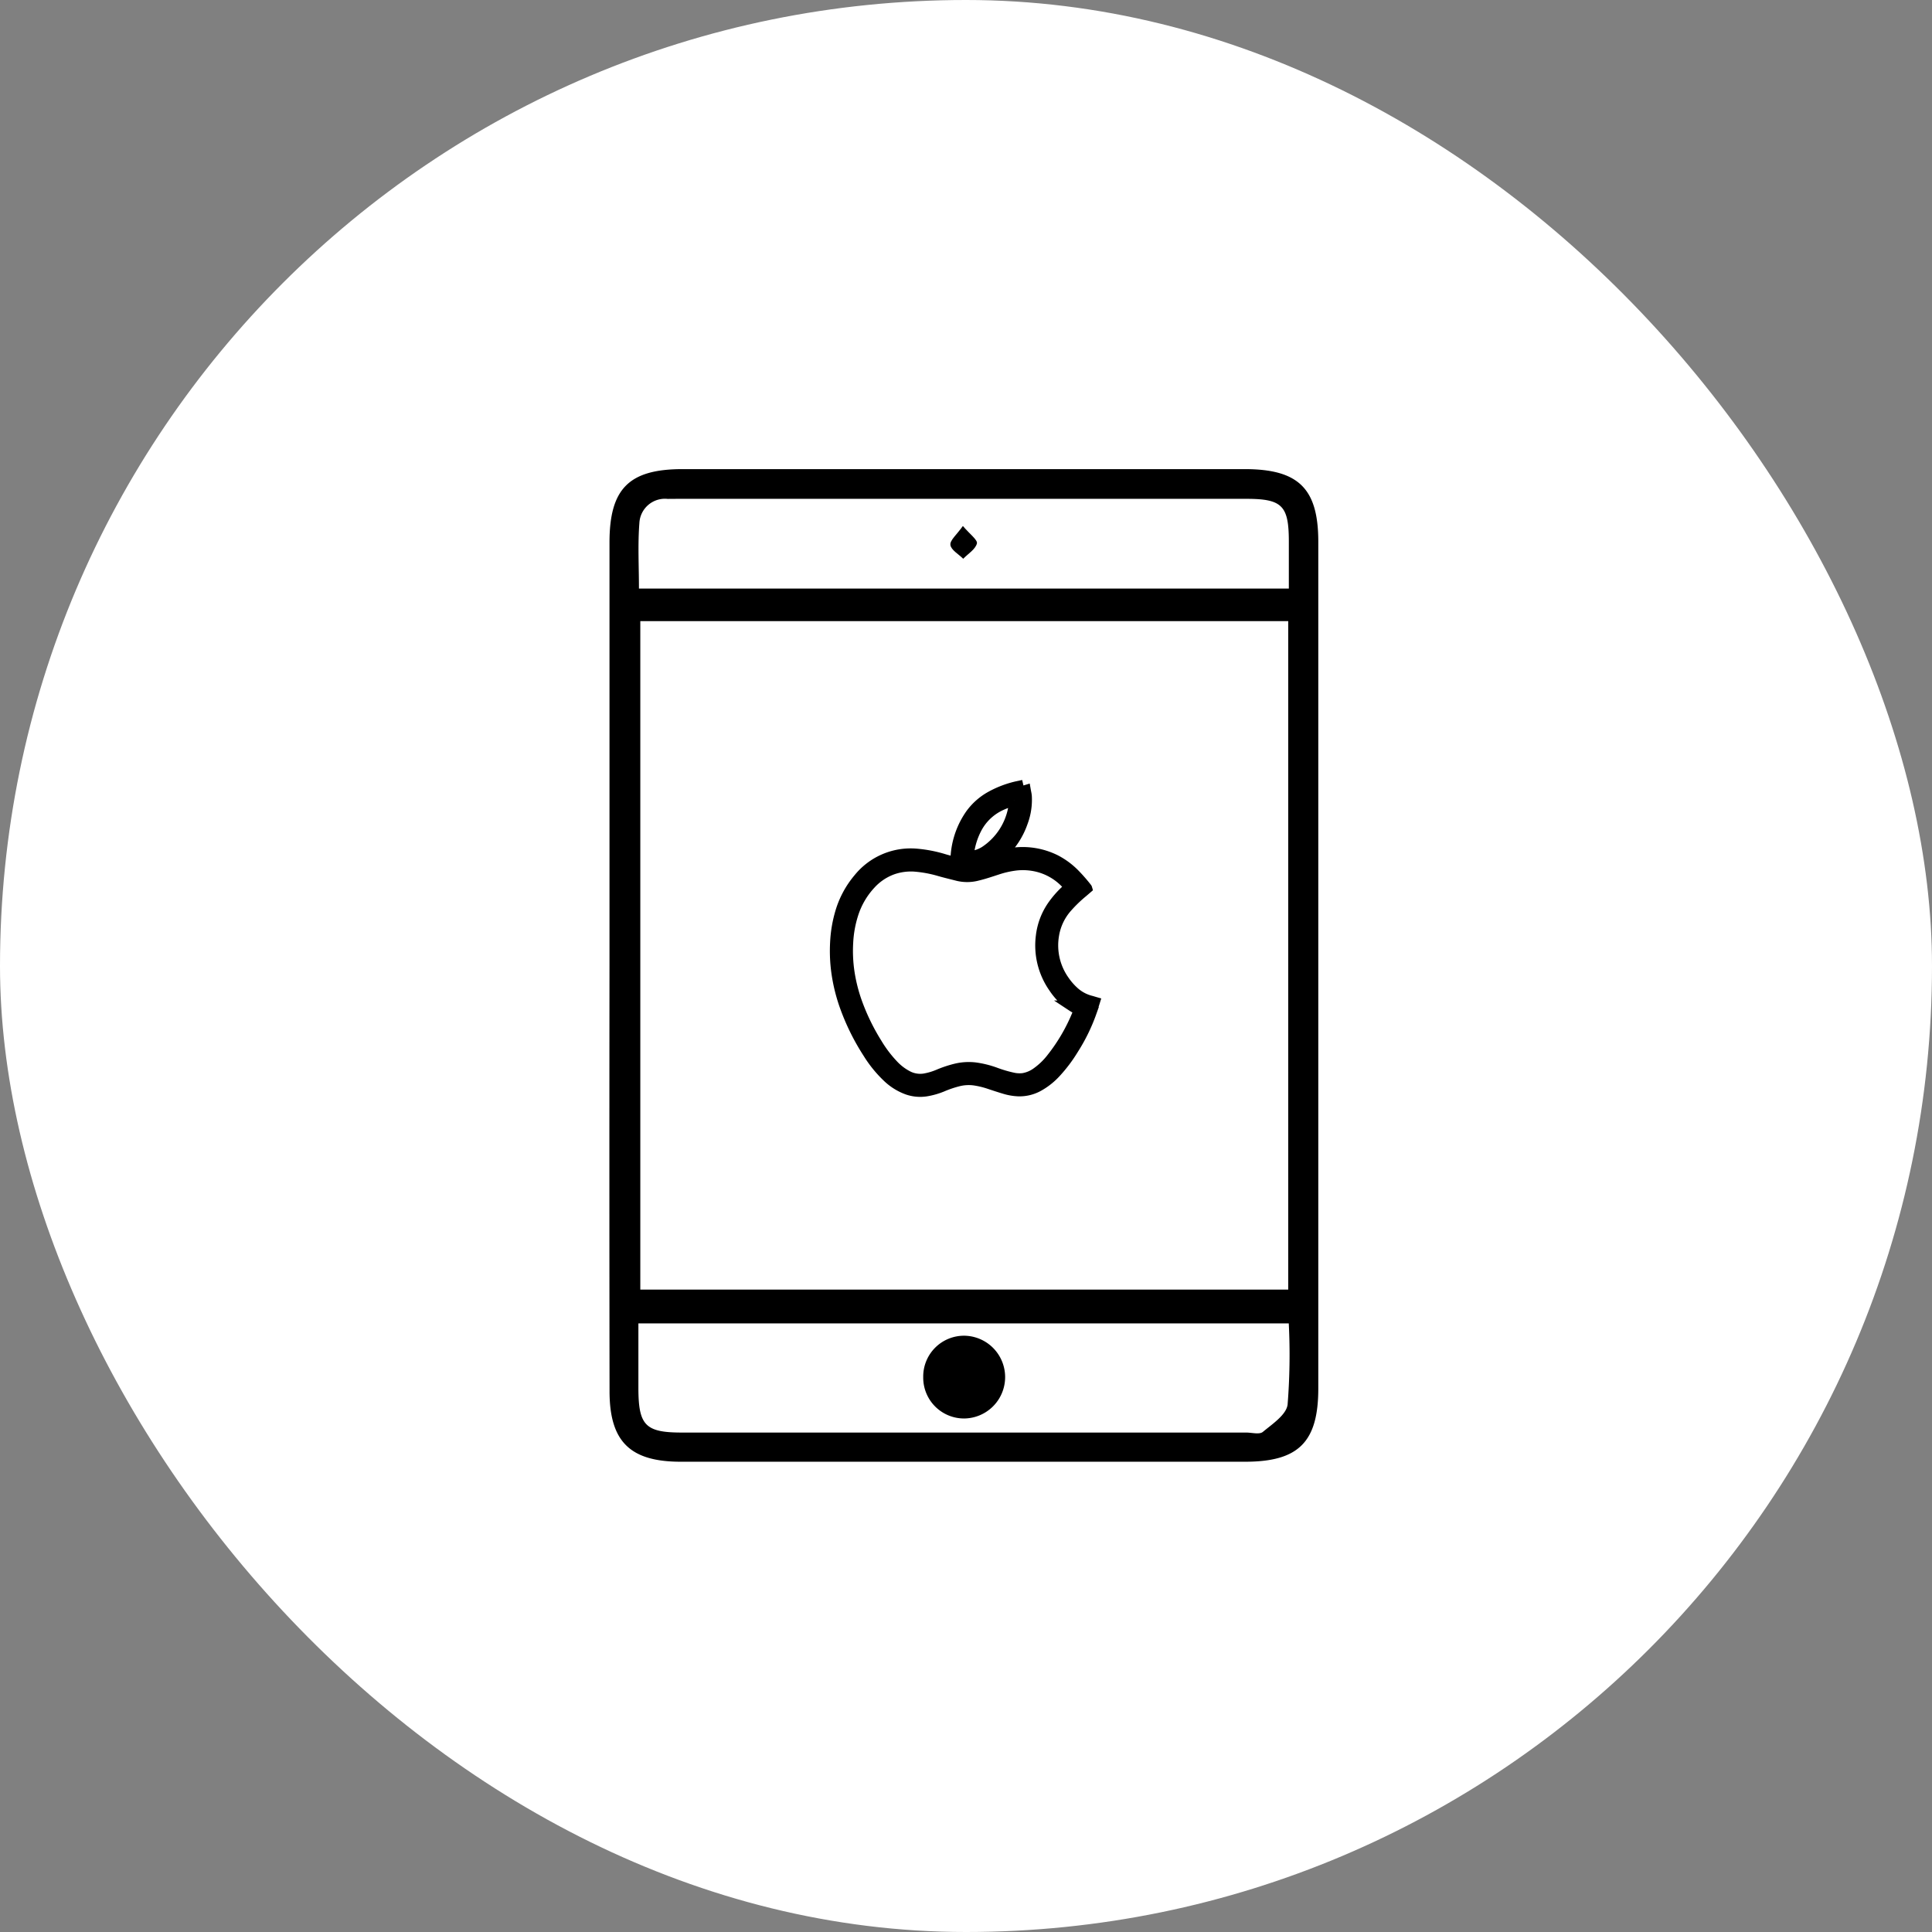
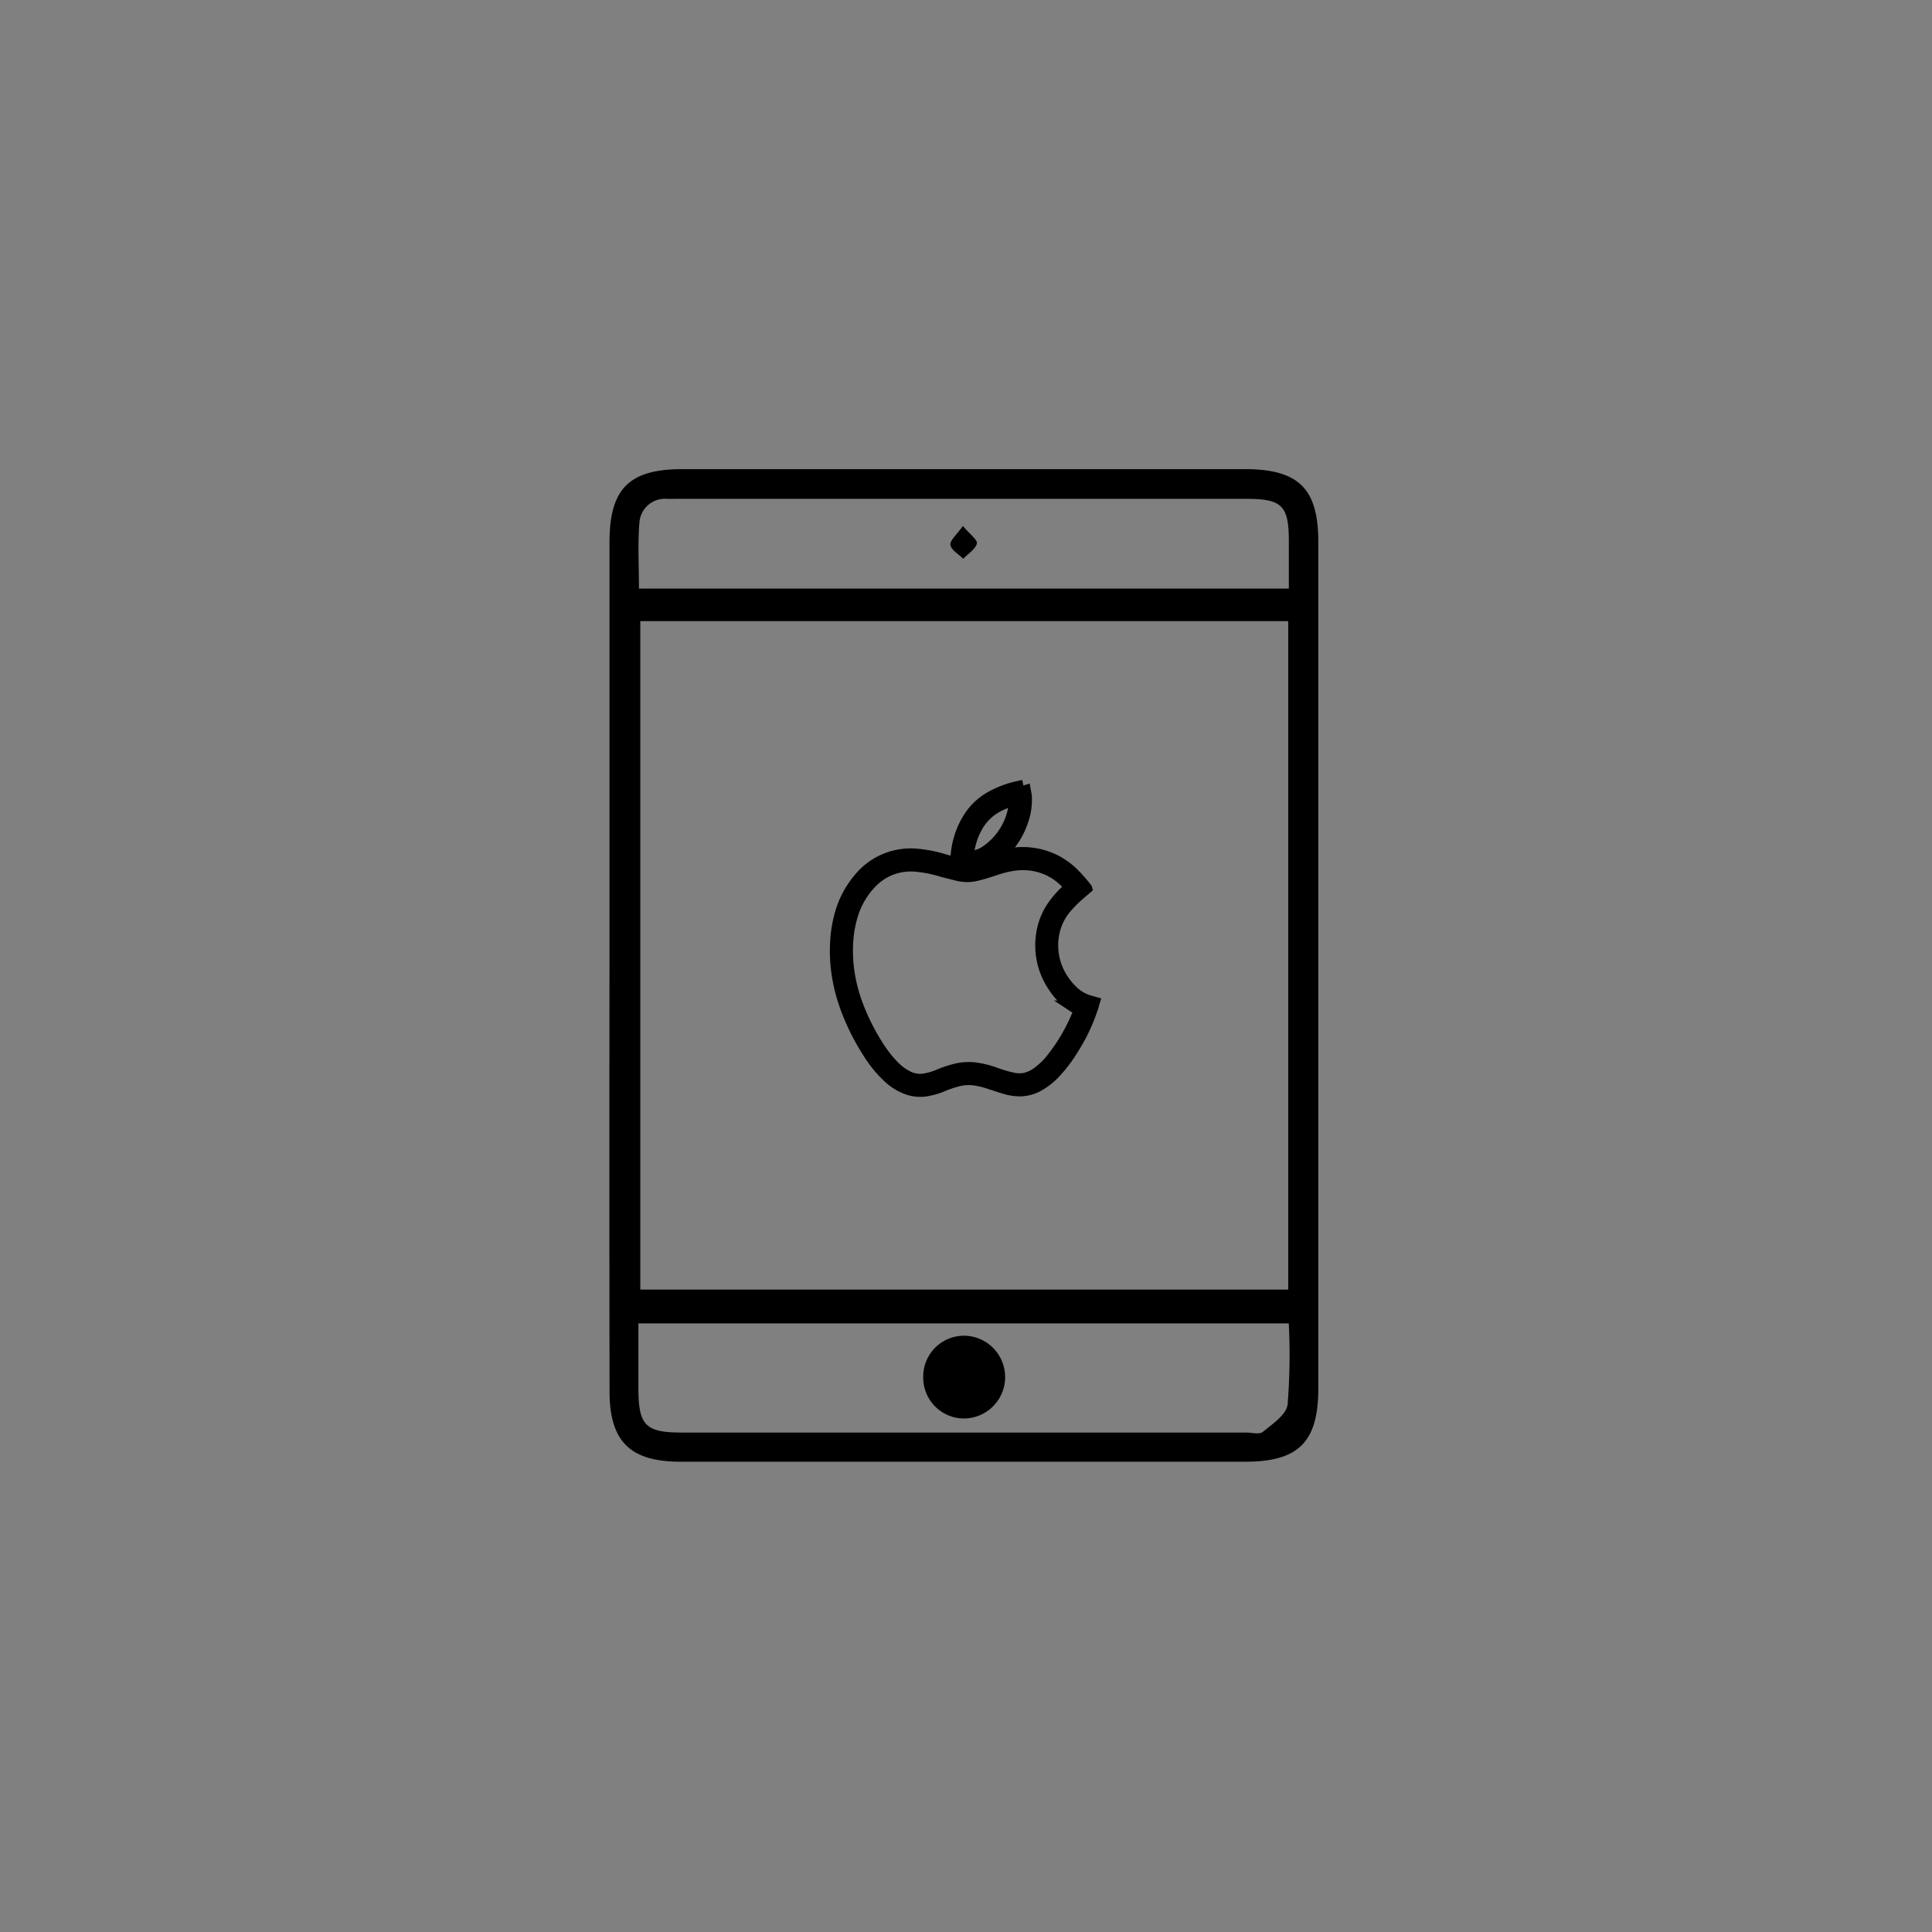
<svg xmlns="http://www.w3.org/2000/svg" width="178" height="178" viewBox="0 0 178 178">
  <rect x="0" y="0" width="178" height="178" fill="#808080" stroke="none" />
  <g id="Group_85" data-name="Group 85" transform="translate(-5767 -3112)">
    <g id="Group_70" data-name="Group 70" transform="translate(4635 1805)">
-       <rect id="Rectangle_72" data-name="Rectangle 72" width="178" height="178" rx="89" transform="translate(1132 1307)" fill="#fff" />
-     </g>
+       </g>
    <g id="Group_84" data-name="Group 84" transform="translate(5519.774 2879.335)">
      <path id="Path_172" data-name="Path 172" d="M303.38,321.649q0-19.5,0-39c0-4.969,1.8-6.763,6.741-6.763q25.886,0,51.771,0c4.979,0,6.792,1.788,6.792,6.7q0,39,0,77.991c0,4.944-1.811,6.76-6.74,6.761q-26,0-51.995,0c-4.658,0-6.557-1.843-6.564-6.476Q303.358,341.259,303.38,321.649Zm62.534-31.756H306.219v61.586h59.695Zm.05,64.7H306.043c0,2.112,0,4.044,0,5.976.008,3.426.646,4.081,4.01,4.081q25.993,0,51.986,0c.523,0,1.221.2,1.535-.059.881-.73,2.157-1.577,2.281-2.511A57.621,57.621,0,0,0,365.964,354.59Zm-59.87-67.7H365.97c0-1.559,0-2.964,0-4.37-.006-3.277-.622-3.9-3.917-3.9q-24.64,0-49.281,0c-1.344,0-2.688-.006-4.032.007a2.357,2.357,0,0,0-2.607,2.238C305.98,282.846,306.094,284.846,306.094,286.889Z" transform="translate(0 0)" />
      <path id="Path_173" data-name="Path 173" d="M367.828,457.707a3.76,3.76,0,0,1,3.79-3.819,3.813,3.813,0,0,1,.01,7.625A3.761,3.761,0,0,1,367.828,457.707Z" transform="translate(-35.543 -98.16)" />
      <path id="Path_174" data-name="Path 174" d="M374.556,287.564c.628.745,1.376,1.286,1.292,1.611-.14.542-.813.946-1.262,1.408-.421-.422-1.123-.81-1.18-1.277C373.353,288.876,373.994,288.362,374.556,287.564Z" transform="translate(-38.617 -6.438)" />
      <path id="Path_175" data-name="Path 175" d="M360.859,348.071c.011-.189.019-.373.034-.557a7.569,7.569,0,0,1,1.379-3.906,5.716,5.716,0,0,1,1.884-1.639,9.179,9.179,0,0,1,2.457-.911l.127.546.549-.167c.031.177.075.347.089.519a5.866,5.866,0,0,1-.363,2.391A7.155,7.155,0,0,1,365,347.368l-.1.088c.244-.055.473-.113.7-.158a6.752,6.752,0,0,1,4.475.567,6.924,6.924,0,0,1,1.746,1.3,15.438,15.438,0,0,1,1.111,1.273.091.091,0,0,1,.008.019c-.129.111-.258.224-.39.335a12.47,12.47,0,0,0-1.427,1.377,5.112,5.112,0,0,0-1.235,2.586,5.63,5.63,0,0,0,.963,4.214,5.838,5.838,0,0,0,.94,1.065,3.667,3.667,0,0,0,1.545.808c.1.025.2.06.308.091-.1.319-.2.633-.3.943a16.6,16.6,0,0,1-1.639,3.356,13.452,13.452,0,0,1-1.629,2.17,6.31,6.31,0,0,1-1.563,1.245,3.586,3.586,0,0,1-1.859.466,5.009,5.009,0,0,1-1.252-.21c-.482-.142-.958-.3-1.435-.459a7.833,7.833,0,0,0-1.43-.34,3.983,3.983,0,0,0-1.336.067,9.935,9.935,0,0,0-1.6.534,6.748,6.748,0,0,1-1.462.414,3.536,3.536,0,0,1-1.715-.155,5.2,5.2,0,0,1-1.843-1.156,11.048,11.048,0,0,1-1.771-2.184,20.908,20.908,0,0,1-2.17-4.412,15.879,15.879,0,0,1-.71-2.861,14.376,14.376,0,0,1-.137-2.919,11.714,11.714,0,0,1,.462-2.75,8.556,8.556,0,0,1,1.686-3.135,6.148,6.148,0,0,1,5.2-2.263,12.089,12.089,0,0,1,2.642.5c.336.1.675.183,1.012.275C360.814,348.063,360.835,348.066,360.859,348.071Zm10.515,2.255c-.015-.018-.024-.03-.034-.04-.1-.1-.194-.206-.293-.307a5.392,5.392,0,0,0-2.84-1.589,5.773,5.773,0,0,0-1.746-.087,8.7,8.7,0,0,0-1.764.393c-.6.193-1.194.4-1.807.546a3.692,3.692,0,0,1-1.8.035c-.54-.138-1.083-.267-1.62-.416a11.176,11.176,0,0,0-2.445-.456,5.186,5.186,0,0,0-1.926.259,5.082,5.082,0,0,0-2.079,1.37,7.3,7.3,0,0,0-1.623,2.775,10.33,10.33,0,0,0-.477,2.652,13.286,13.286,0,0,0,.119,2.689,14.871,14.871,0,0,0,.682,2.742,19.853,19.853,0,0,0,1.873,3.865,11.35,11.35,0,0,0,1.48,1.958,4.957,4.957,0,0,0,1.339,1.029,2.528,2.528,0,0,0,1.554.266,5.9,5.9,0,0,0,1.3-.38,10.35,10.35,0,0,1,1.668-.551,5.068,5.068,0,0,1,1.757-.089,8.906,8.906,0,0,1,1.809.451,11.648,11.648,0,0,0,1.6.474,2.85,2.85,0,0,0,.971.057,2.94,2.94,0,0,0,1.243-.516,6.5,6.5,0,0,0,1.42-1.367,16.676,16.676,0,0,0,2.337-4c.059-.143.111-.289.167-.437-.026-.013-.045-.021-.063-.032-.2-.111-.4-.211-.586-.334a6.171,6.171,0,0,1-1.667-1.689,6.755,6.755,0,0,1-1.172-4.775,6.133,6.133,0,0,1,1.017-2.712,8.847,8.847,0,0,1,1.317-1.508C371.176,350.509,371.273,350.42,371.374,350.326Zm-5.092-8.017a.63.63,0,0,0-.071.017c-.358.134-.724.25-1.072.407a4.793,4.793,0,0,0-2.369,2.192,6.792,6.792,0,0,0-.71,2.247c-.016.12-.027.24-.04.363h.04l.214-.03a3.057,3.057,0,0,0,1.259-.431,6.089,6.089,0,0,0,2.694-4.186C366.256,342.7,366.263,342.508,366.282,342.309Z" transform="translate(-25.587 -35.939)" stroke="#000" stroke-width="1" />
    </g>
  </g>
</svg>